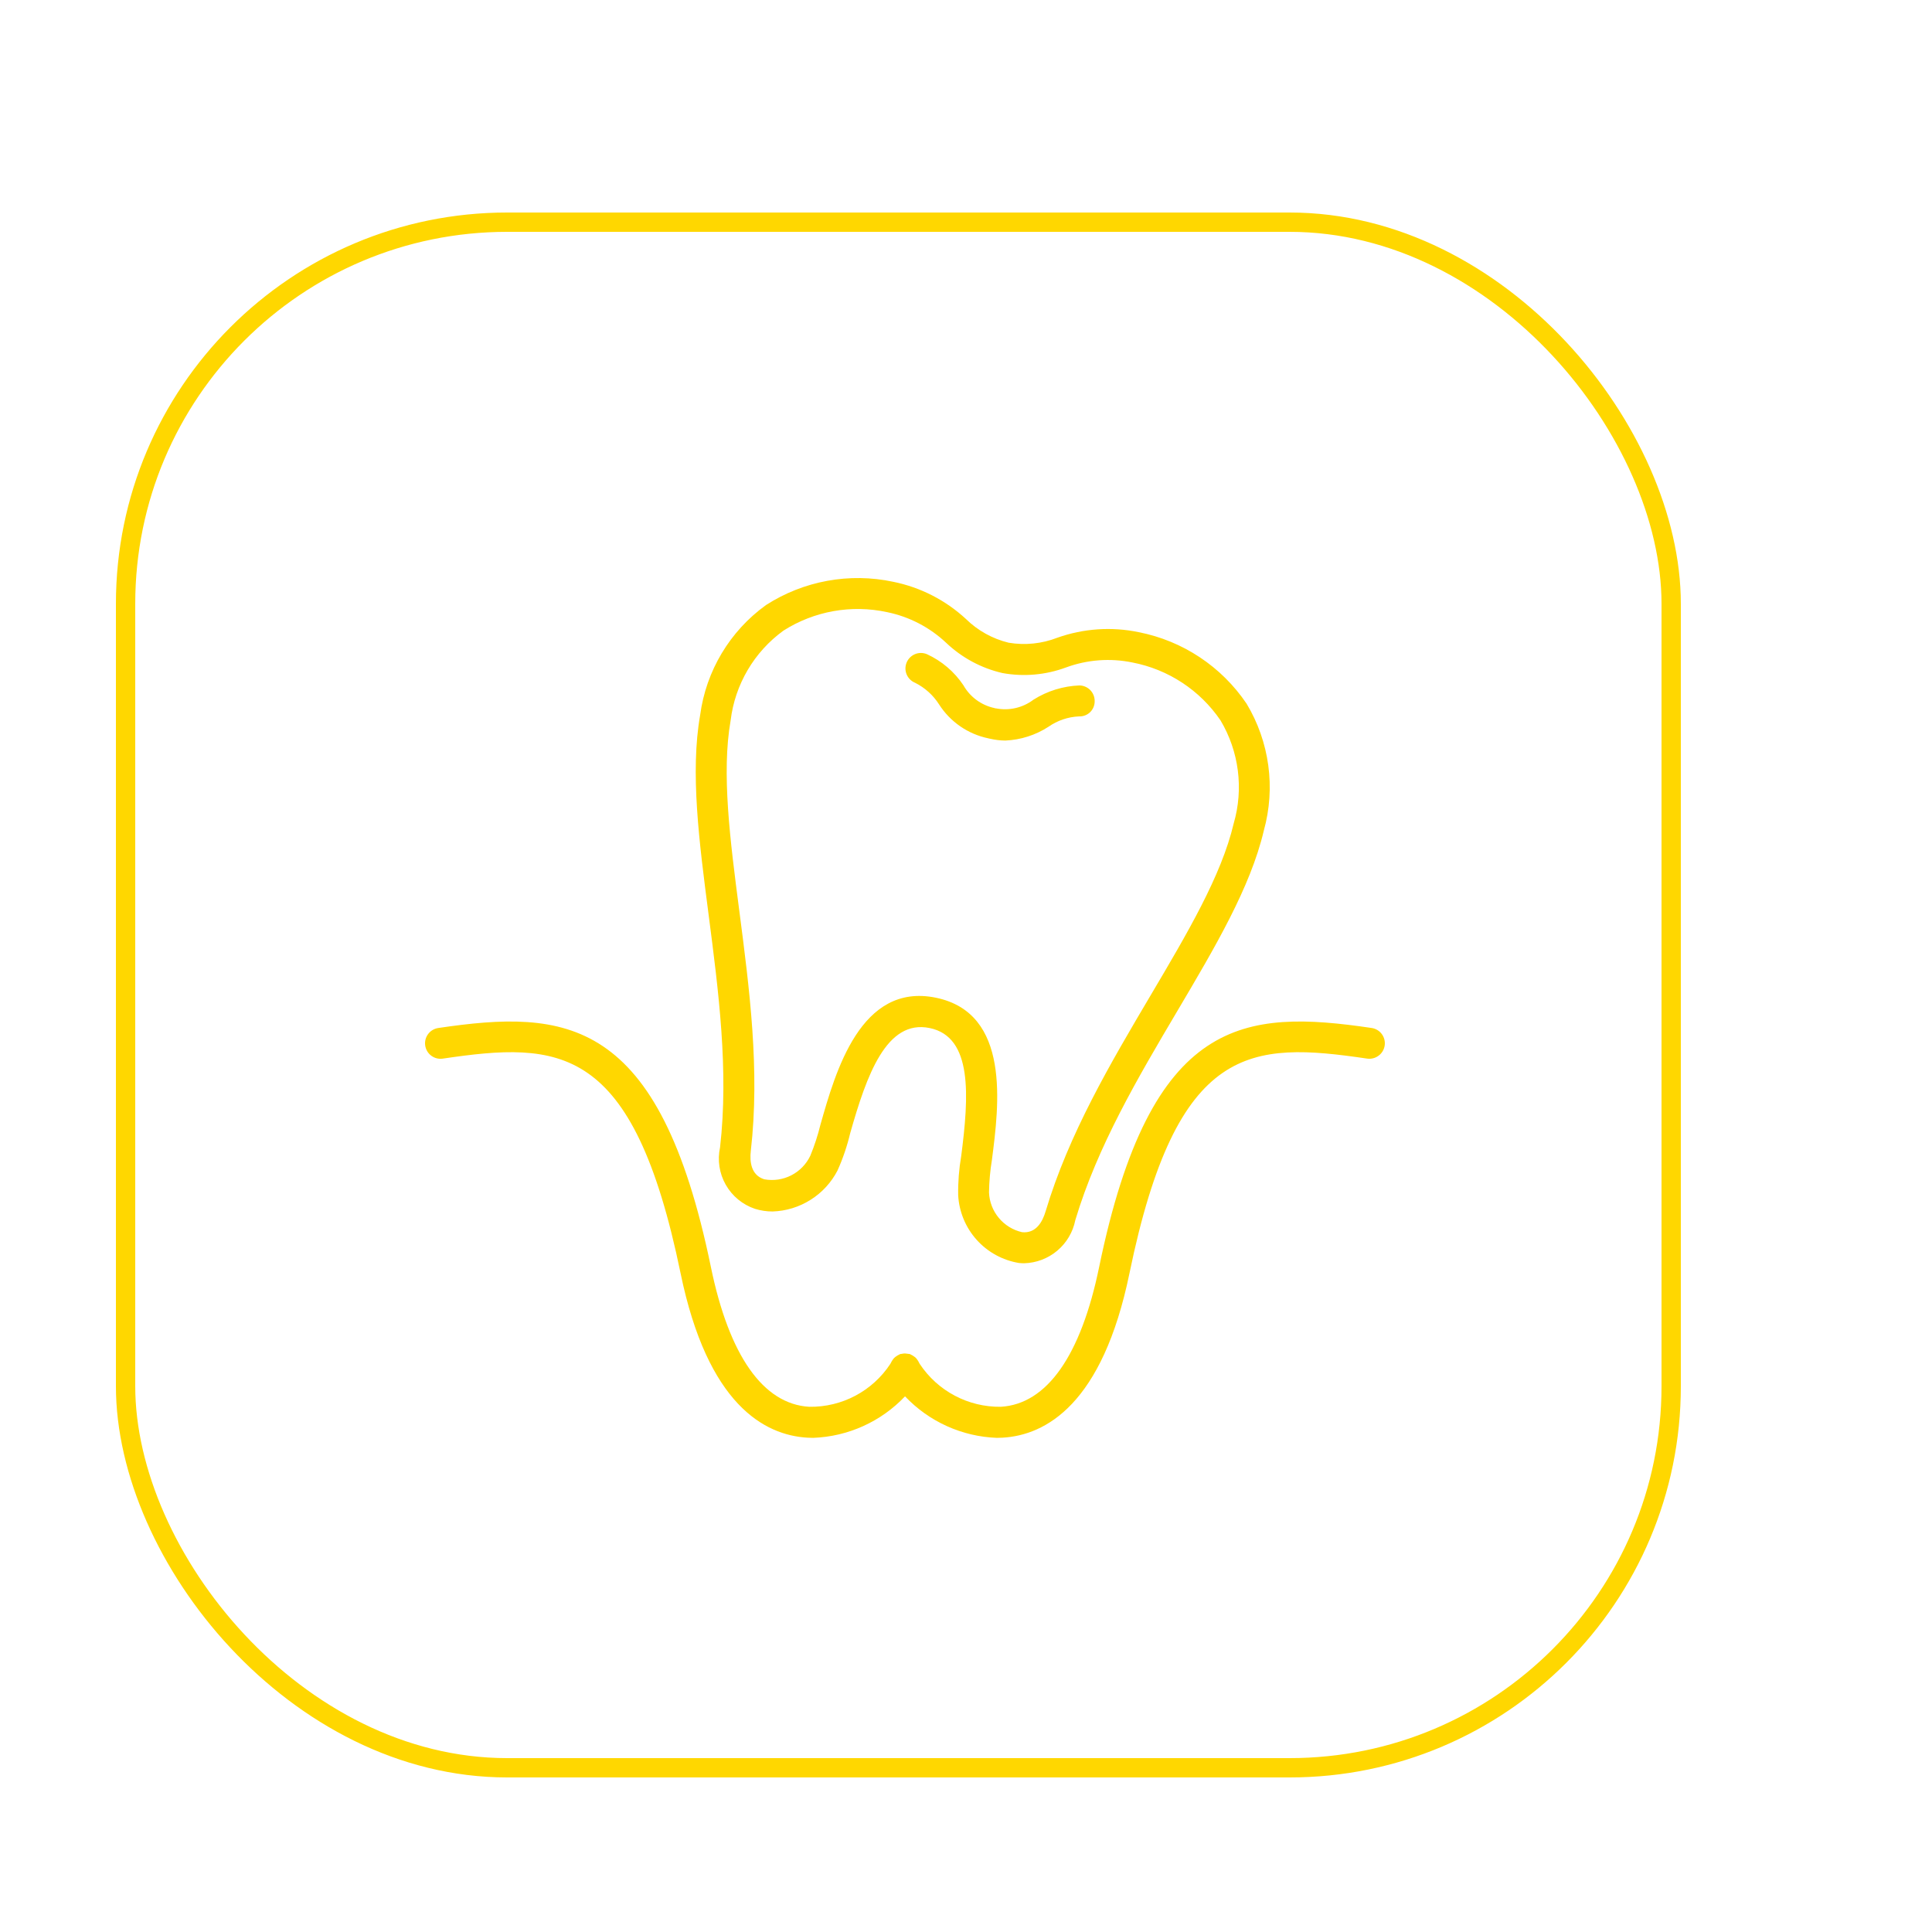
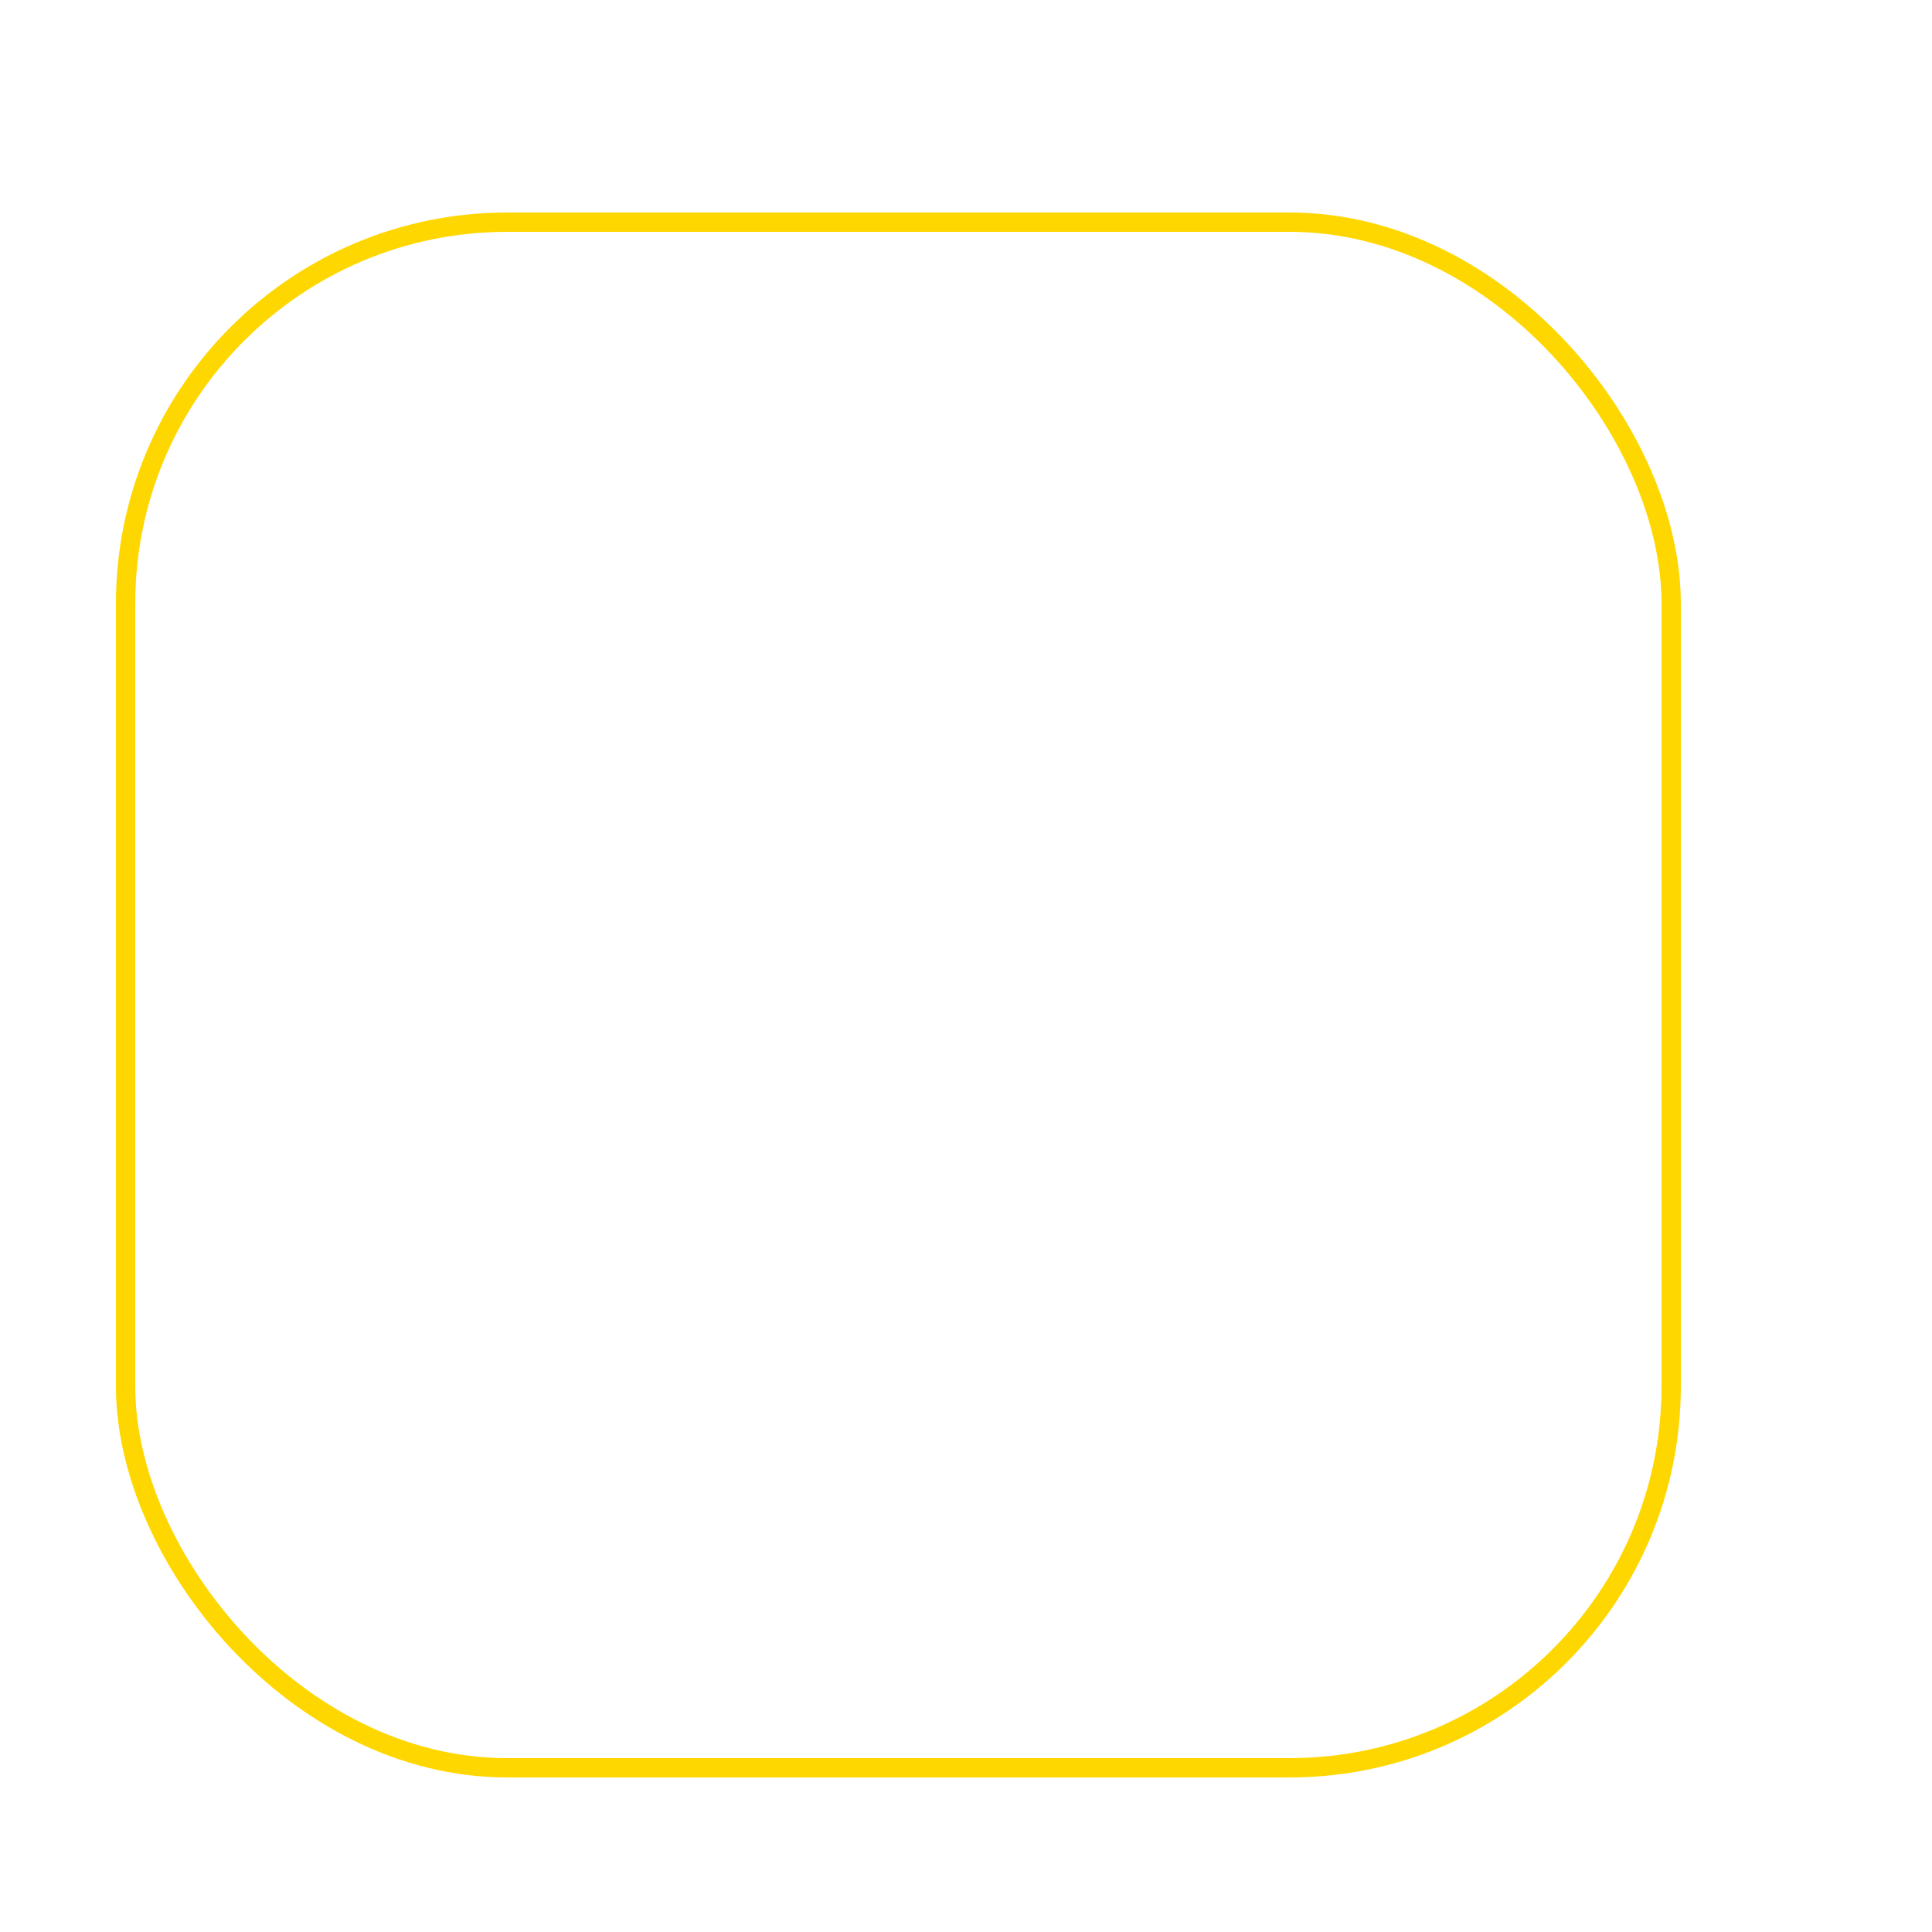
<svg xmlns="http://www.w3.org/2000/svg" width="100" height="100" viewBox="0 0 100 100" fill="none">
  <g clip-path="url(#clip0_110_779)">
    <rect x="6.5" y="11.5" width="80" height="80" rx="19.75" stroke="#FFD700" />
  </g>
-   <path d="M37.27 59.385C37.126 60.046 37.231 60.735 37.565 61.323C37.898 61.91 38.437 62.354 39.078 62.569C39.374 62.661 39.682 62.707 39.991 62.706C40.689 62.683 41.369 62.474 41.959 62.1C42.55 61.728 43.03 61.204 43.351 60.583C43.629 59.963 43.848 59.319 44.005 58.658C44.858 55.65 45.881 52.751 48.117 53.211C50.356 53.67 50.152 56.736 49.752 59.836C49.637 60.506 49.584 61.185 49.595 61.864C49.642 62.72 49.979 63.534 50.551 64.172C51.123 64.81 51.896 65.233 52.742 65.372C52.829 65.381 52.917 65.386 53.005 65.386C53.634 65.371 54.24 65.142 54.722 64.737C55.204 64.333 55.534 63.775 55.657 63.158C56.805 59.322 58.907 55.765 60.941 52.326C62.887 49.035 64.726 45.926 65.414 42.995V42.995C66.033 40.774 65.71 38.396 64.522 36.421C63.223 34.498 61.216 33.168 58.94 32.721C57.536 32.429 56.08 32.529 54.729 33.008C53.928 33.32 53.057 33.409 52.209 33.267C51.374 33.065 50.608 32.64 49.995 32.037C48.942 31.064 47.642 30.399 46.237 30.114C43.968 29.629 41.6 30.062 39.649 31.317C37.778 32.665 36.546 34.724 36.24 37.009C35.719 39.974 36.185 43.556 36.678 47.348C37.192 51.31 37.725 55.407 37.27 59.386V59.385ZM37.818 37.287C38.044 35.426 39.033 33.744 40.55 32.642C42.142 31.628 44.07 31.284 45.914 31.684C47.063 31.919 48.123 32.469 48.976 33.274C49.789 34.046 50.794 34.586 51.887 34.837C52.99 35.037 54.126 34.937 55.177 34.547C56.278 34.142 57.469 34.053 58.617 34.291C60.471 34.648 62.108 35.724 63.172 37.284C64.132 38.893 64.379 40.83 63.854 42.629C63.222 45.321 61.444 48.327 59.561 51.51C57.479 55.033 55.325 58.675 54.121 62.698C53.963 63.231 53.629 63.853 52.903 63.778L52.903 63.778C52.431 63.671 52.008 63.412 51.699 63.04C51.389 62.669 51.211 62.206 51.191 61.723C51.199 61.159 51.249 60.597 51.341 60.041C51.709 57.197 52.323 52.438 48.439 51.641C44.552 50.845 43.246 55.461 42.464 58.221C42.33 58.768 42.155 59.304 41.94 59.825C41.731 60.261 41.385 60.616 40.954 60.836C40.524 61.056 40.032 61.127 39.557 61.04C38.868 60.824 38.798 60.12 38.862 59.568C39.34 55.395 38.794 51.199 38.266 47.141C37.789 43.473 37.339 40.01 37.818 37.287L37.818 37.287ZM46.926 34.294C47.007 34.098 47.163 33.941 47.359 33.859C47.555 33.777 47.776 33.777 47.972 33.858C48.741 34.209 49.396 34.767 49.866 35.469C50.209 36.077 50.798 36.507 51.481 36.651C51.493 36.653 51.501 36.661 51.513 36.663C51.524 36.665 51.535 36.662 51.546 36.664C52.23 36.8 52.939 36.636 53.495 36.214C54.209 35.764 55.028 35.511 55.871 35.478C56.083 35.481 56.286 35.569 56.434 35.721C56.582 35.874 56.663 36.079 56.66 36.291C56.663 36.506 56.578 36.712 56.425 36.862C56.271 37.011 56.062 37.09 55.847 37.081C55.28 37.106 54.731 37.293 54.266 37.619C53.601 38.05 52.832 38.295 52.04 38.331C51.77 38.329 51.501 38.296 51.237 38.234L51.224 38.233C51.212 38.231 51.202 38.227 51.19 38.225C51.179 38.222 51.169 38.222 51.159 38.219L51.153 38.216V38.216C50.102 37.997 49.182 37.363 48.604 36.457C48.299 35.979 47.87 35.593 47.363 35.34C46.953 35.171 46.758 34.704 46.926 34.294L46.926 34.294ZM71.671 54.117C71.606 54.554 71.199 54.856 70.762 54.793C64.734 53.907 60.917 53.968 58.462 65.9C57.063 72.702 54.118 74.284 51.895 74.414C51.796 74.42 51.698 74.423 51.6 74.423H51.599C49.794 74.358 48.086 73.586 46.844 72.274C45.602 73.586 43.894 74.357 42.088 74.423C41.99 74.423 41.892 74.42 41.793 74.414C39.57 74.284 36.626 72.702 35.226 65.9C32.77 53.968 28.953 53.907 22.926 54.793C22.715 54.826 22.499 54.774 22.327 54.647C22.154 54.52 22.04 54.33 22.009 54.118C21.977 53.906 22.032 53.691 22.161 53.52C22.289 53.349 22.481 53.237 22.693 53.208C29.262 52.241 34.117 52.563 36.795 65.577C37.741 70.172 39.502 72.675 41.886 72.815C43.574 72.843 45.158 72.004 46.084 70.594C46.09 70.575 46.105 70.562 46.112 70.544V70.544C46.134 70.495 46.161 70.448 46.192 70.404C46.219 70.361 46.25 70.32 46.286 70.283C46.319 70.252 46.355 70.223 46.394 70.199C46.441 70.164 46.492 70.135 46.546 70.112C46.563 70.105 46.575 70.091 46.592 70.085C46.62 70.08 46.648 70.077 46.676 70.075C46.732 70.062 46.789 70.055 46.846 70.055C46.929 70.065 47.013 70.075 47.096 70.085C47.114 70.091 47.127 70.106 47.144 70.113V70.113C47.196 70.135 47.245 70.163 47.291 70.197C47.331 70.223 47.369 70.252 47.404 70.285C47.438 70.321 47.469 70.361 47.496 70.403C47.527 70.448 47.554 70.495 47.576 70.544C47.583 70.563 47.598 70.575 47.604 70.594C48.534 72.001 50.115 72.837 51.801 72.815C54.186 72.675 55.947 70.173 56.892 65.578C59.57 52.564 64.423 52.24 70.995 53.208H70.995C71.433 53.272 71.735 53.679 71.671 54.117L71.671 54.117Z" fill="#FFD700" />
  <defs>
    <clipPath id="clip0_110_779">
      <rect width="100" height="100" fill="white" />
    </clipPath>
  </defs>
</svg>